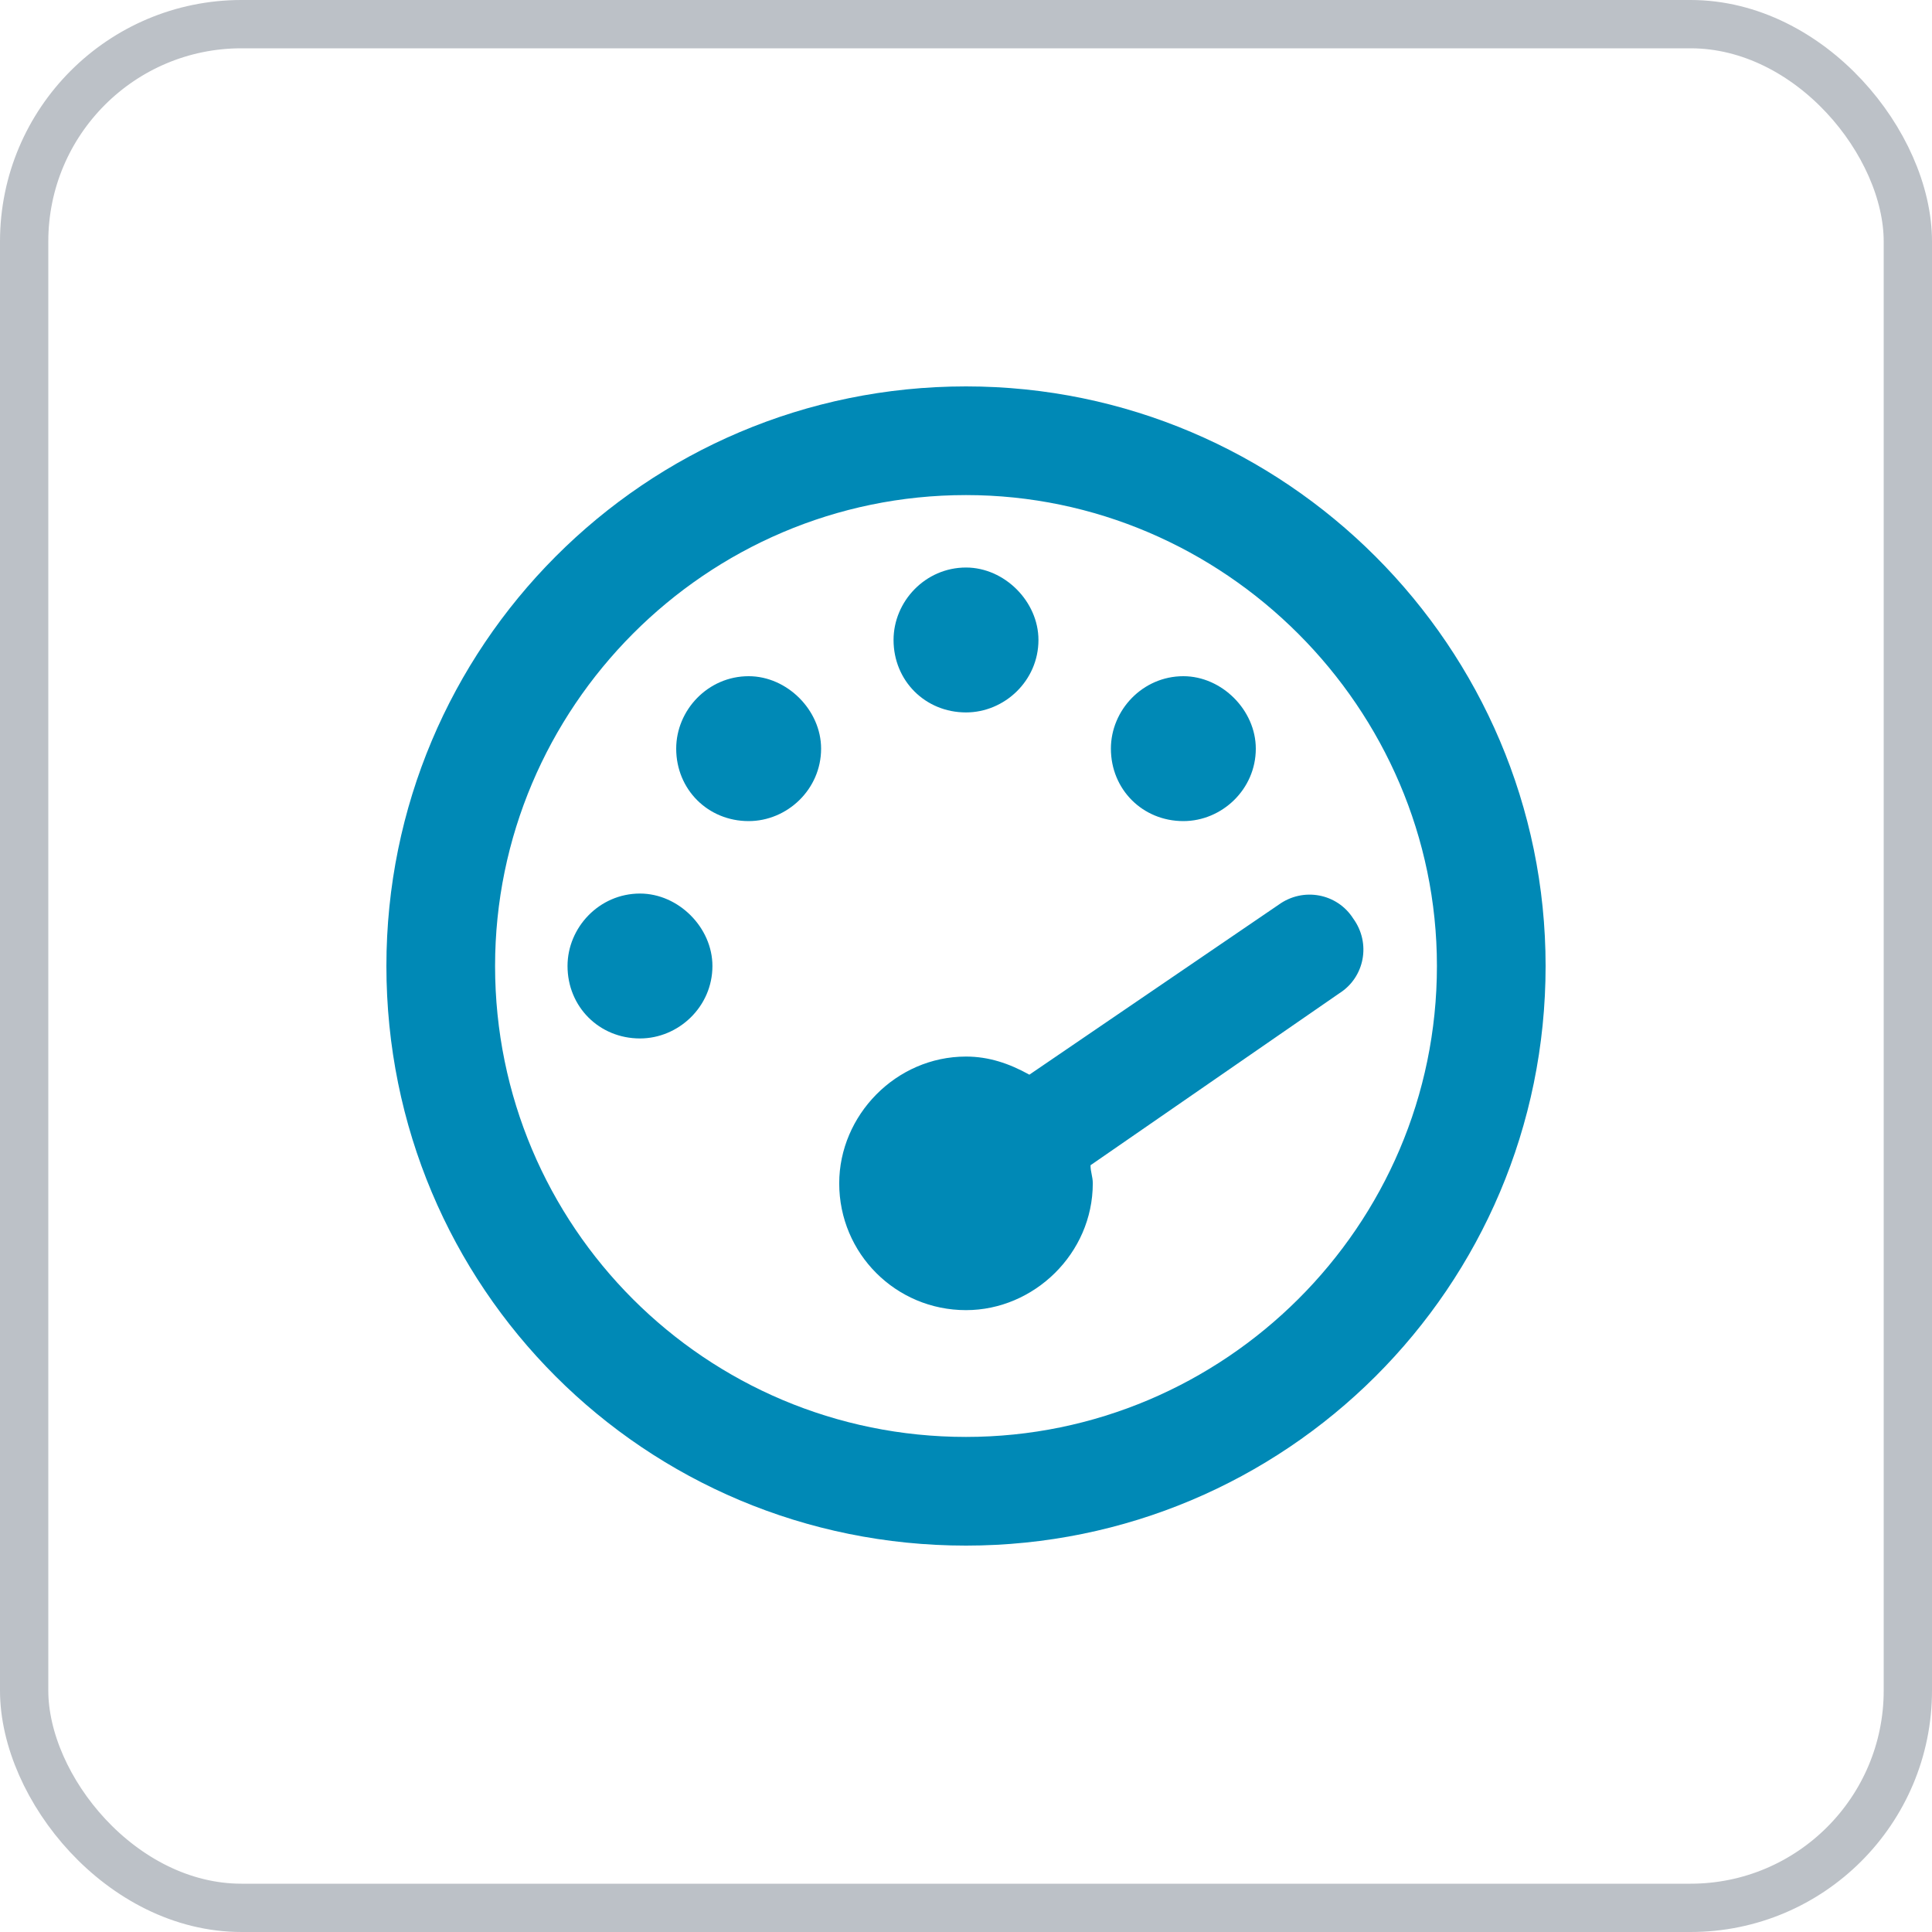
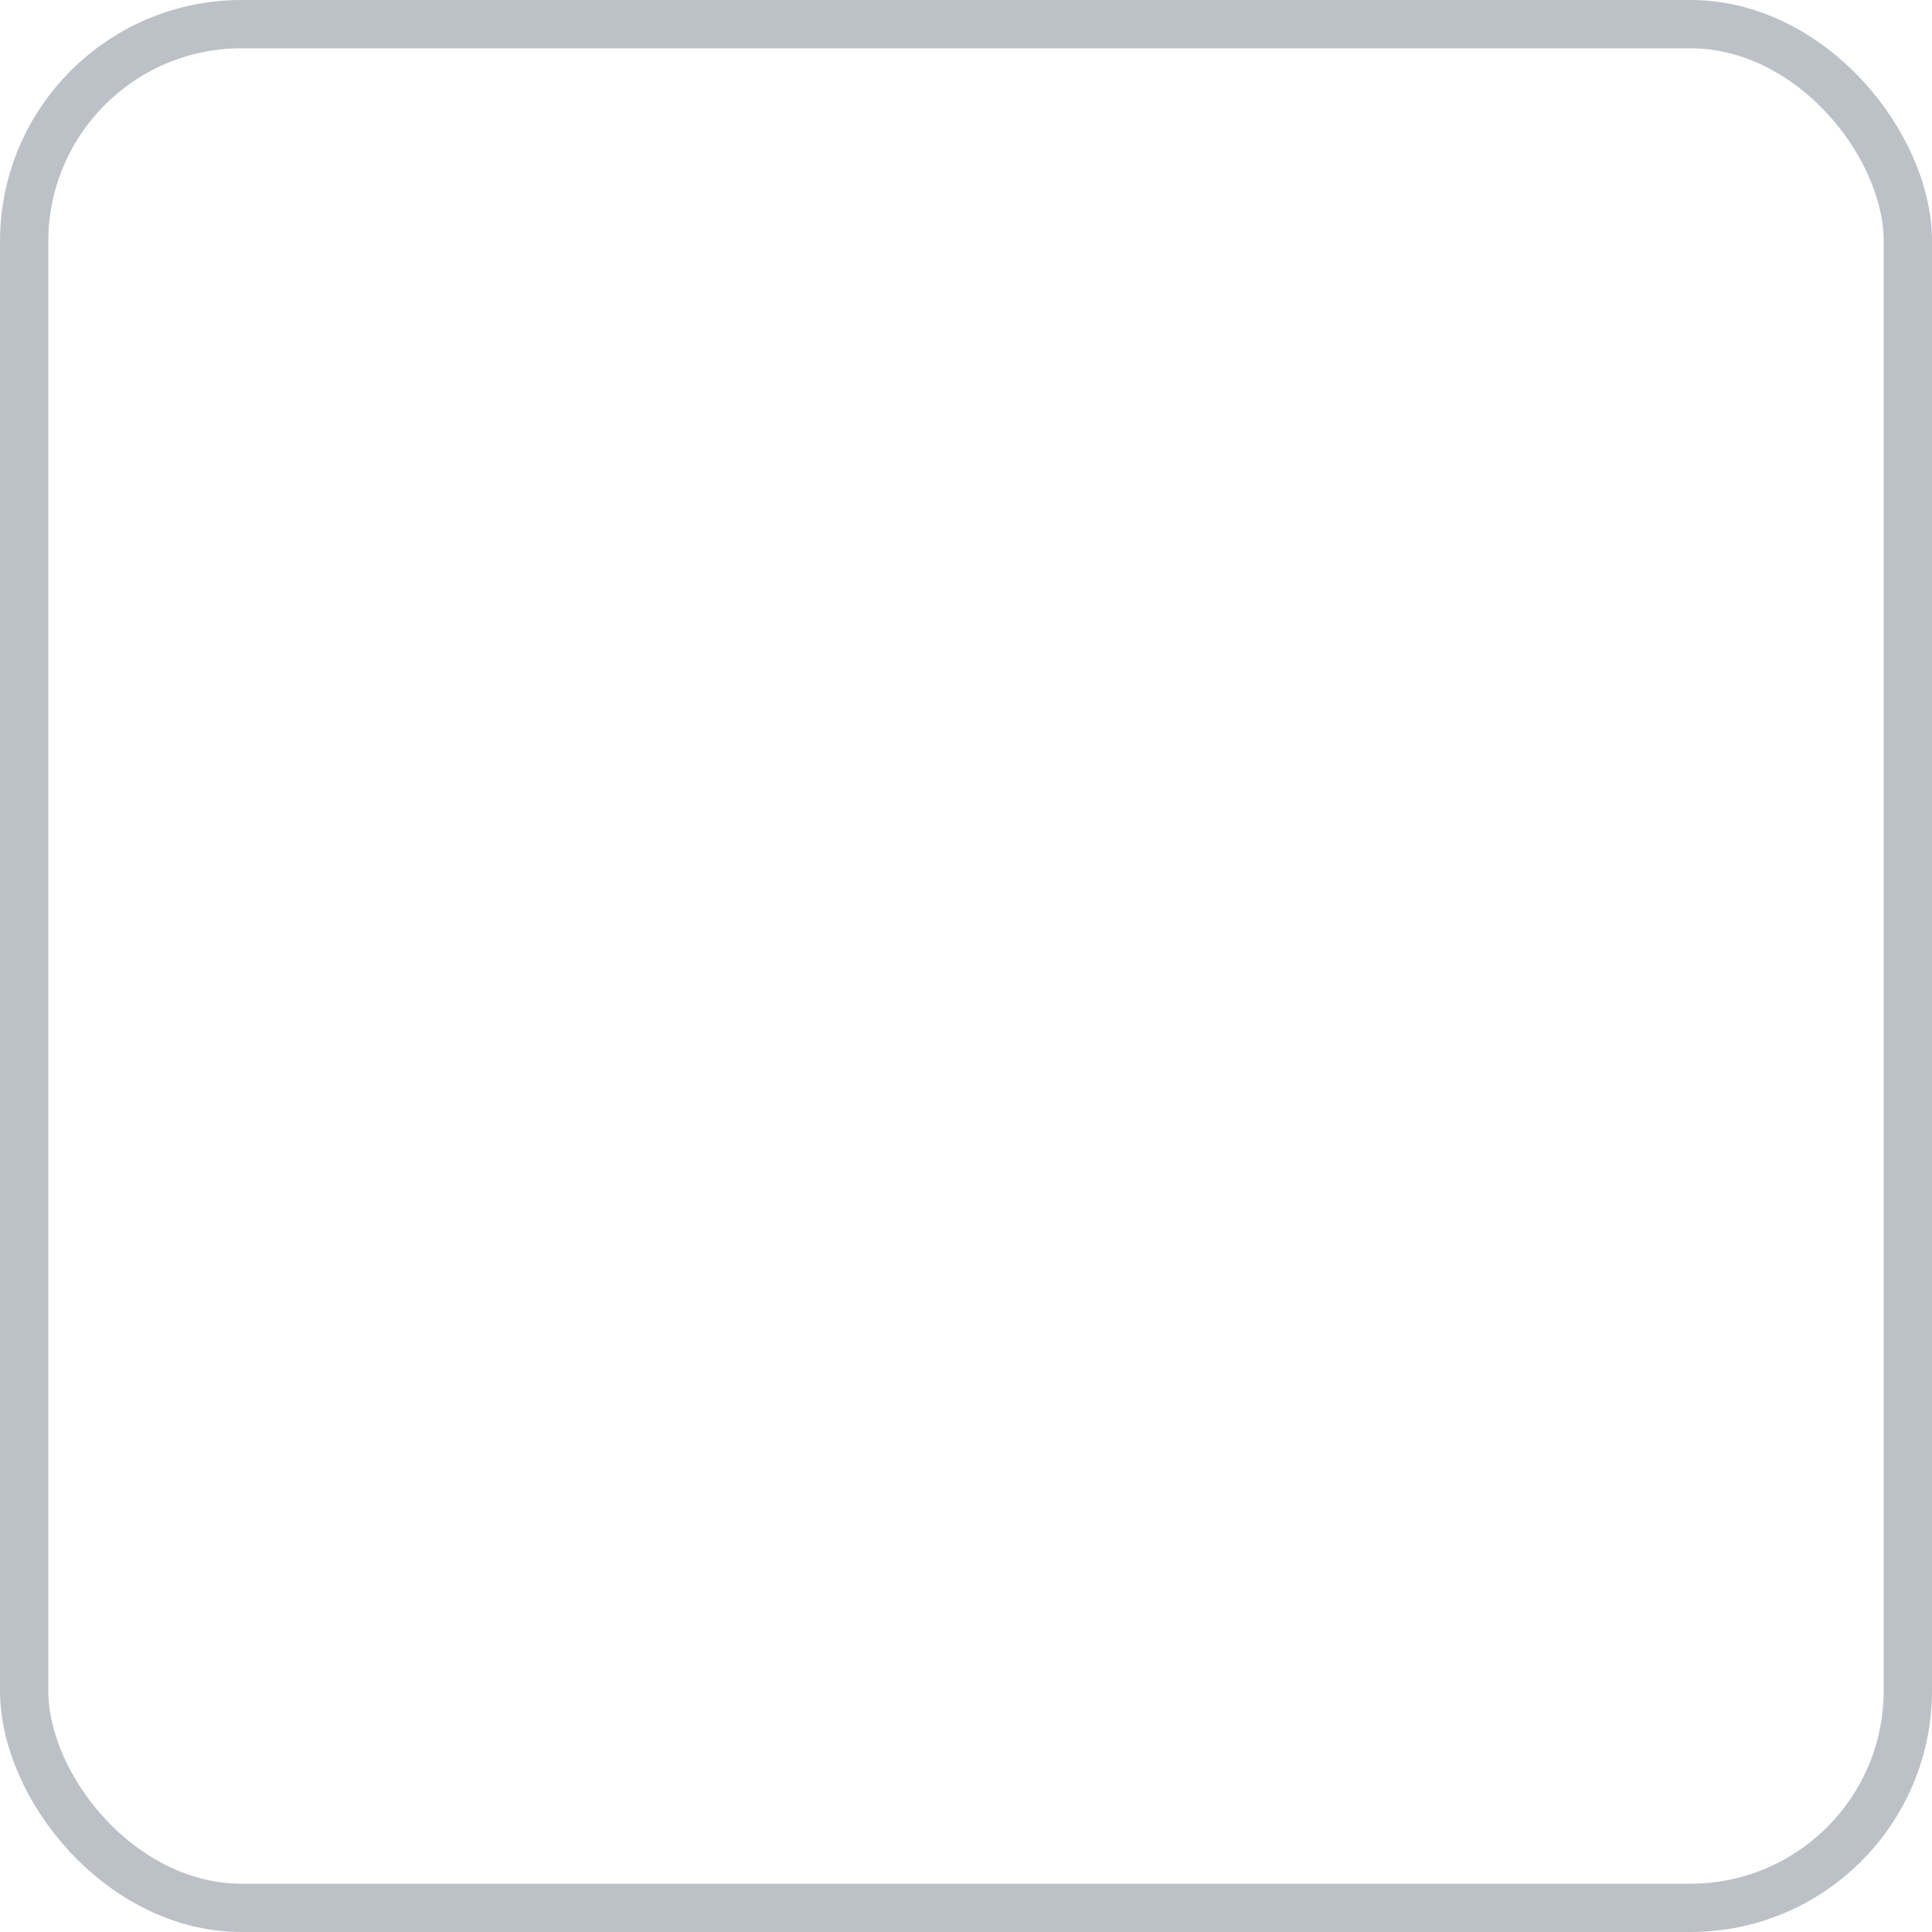
<svg xmlns="http://www.w3.org/2000/svg" width="40" height="40" viewBox="0 0 40 40" fill="none">
  <rect x="0.5" y="0.5" width="39" height="39" rx="4.5" stroke="#BCC1C7" />
-   <path d="M20 11.75C20.797 11.75 21.5 12.453 21.5 13.25C21.5 14.094 20.797 14.75 20 14.75C19.156 14.75 18.5 14.094 18.5 13.25C18.5 12.453 19.156 11.75 20 11.75ZM20 27.125C18.547 27.125 17.375 25.953 17.375 24.5C17.375 23.094 18.547 21.875 20 21.875C20.469 21.875 20.891 22.016 21.312 22.25L26.469 18.734C26.984 18.359 27.688 18.5 28.016 19.016C28.391 19.531 28.25 20.234 27.734 20.562L22.578 24.125C22.578 24.266 22.625 24.359 22.625 24.5C22.625 25.953 21.406 27.125 20 27.125ZM24.5 14C25.297 14 26 14.703 26 15.5C26 16.344 25.297 17 24.5 17C23.656 17 23 16.344 23 15.5C23 14.703 23.656 14 24.5 14ZM13.25 21.5C12.406 21.5 11.75 20.844 11.75 20C11.75 19.203 12.406 18.5 13.25 18.5C14.047 18.5 14.75 19.203 14.75 20C14.75 20.844 14.047 21.5 13.25 21.5ZM15.5 14C16.297 14 17 14.703 17 15.5C17 16.344 16.297 17 15.5 17C14.656 17 14 16.344 14 15.5C14 14.703 14.656 14 15.5 14ZM20 32C13.344 32 8 26.656 8 20C8 13.391 13.344 8 20 8C26.609 8 32 13.391 32 20C32 26.656 26.609 32 20 32ZM29.75 20C29.75 14.656 25.344 10.25 20 10.25C14.609 10.25 10.25 14.656 10.25 20C10.25 25.391 14.609 29.75 20 29.75C25.344 29.75 29.75 25.391 29.75 20Z" fill="#0089B6" />
</svg>